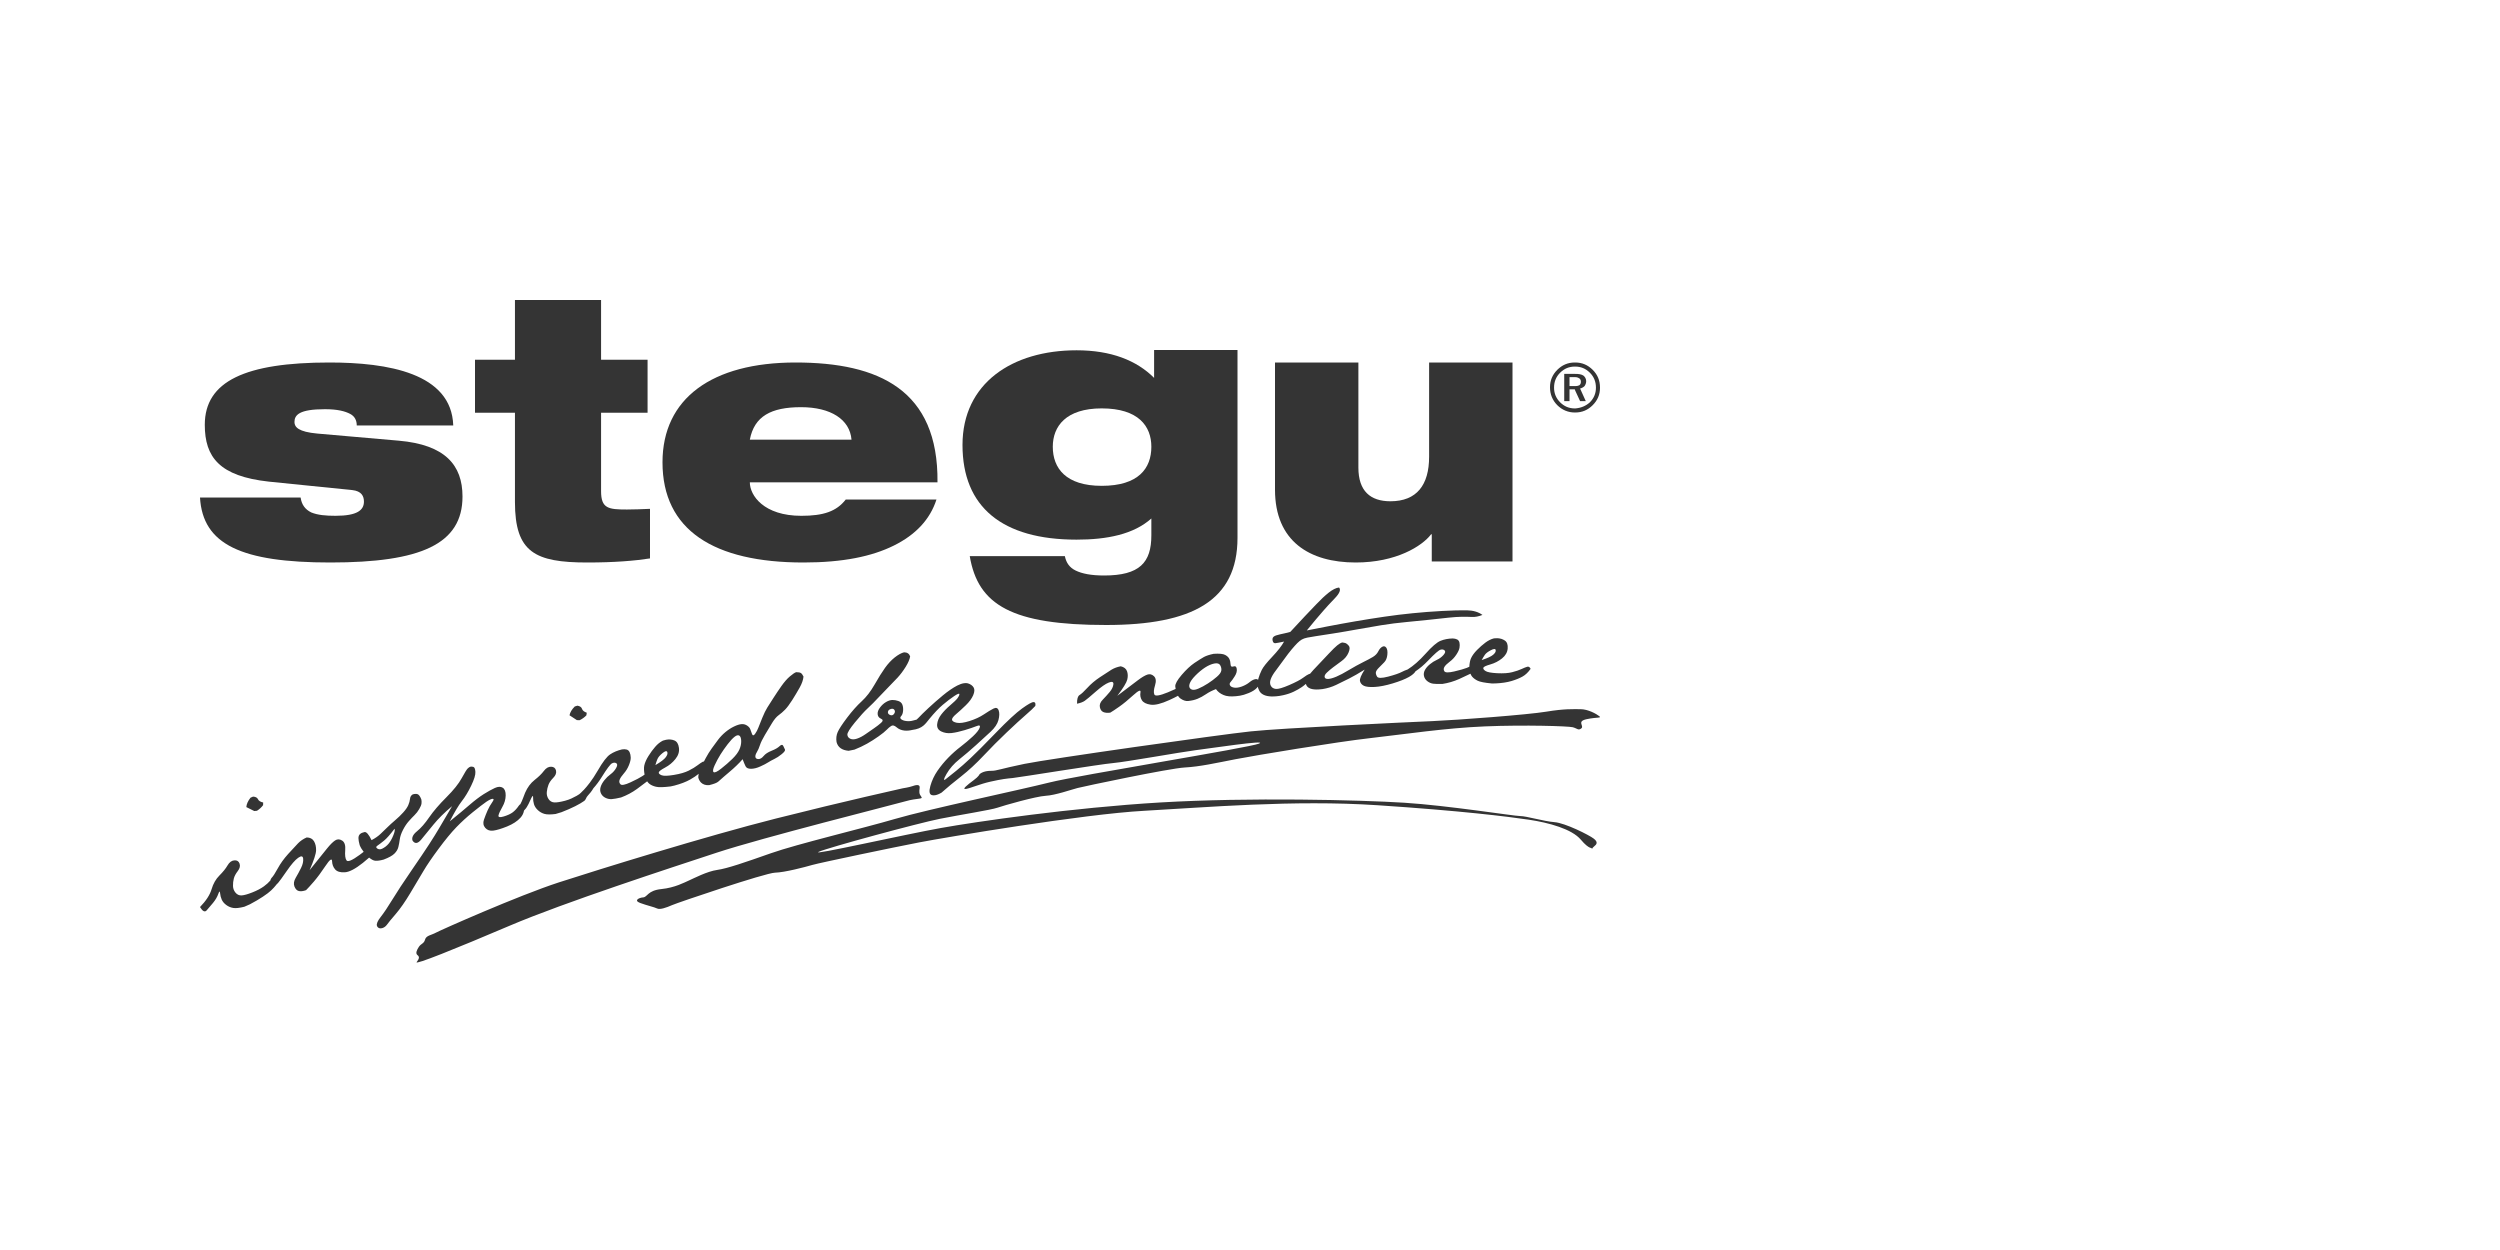
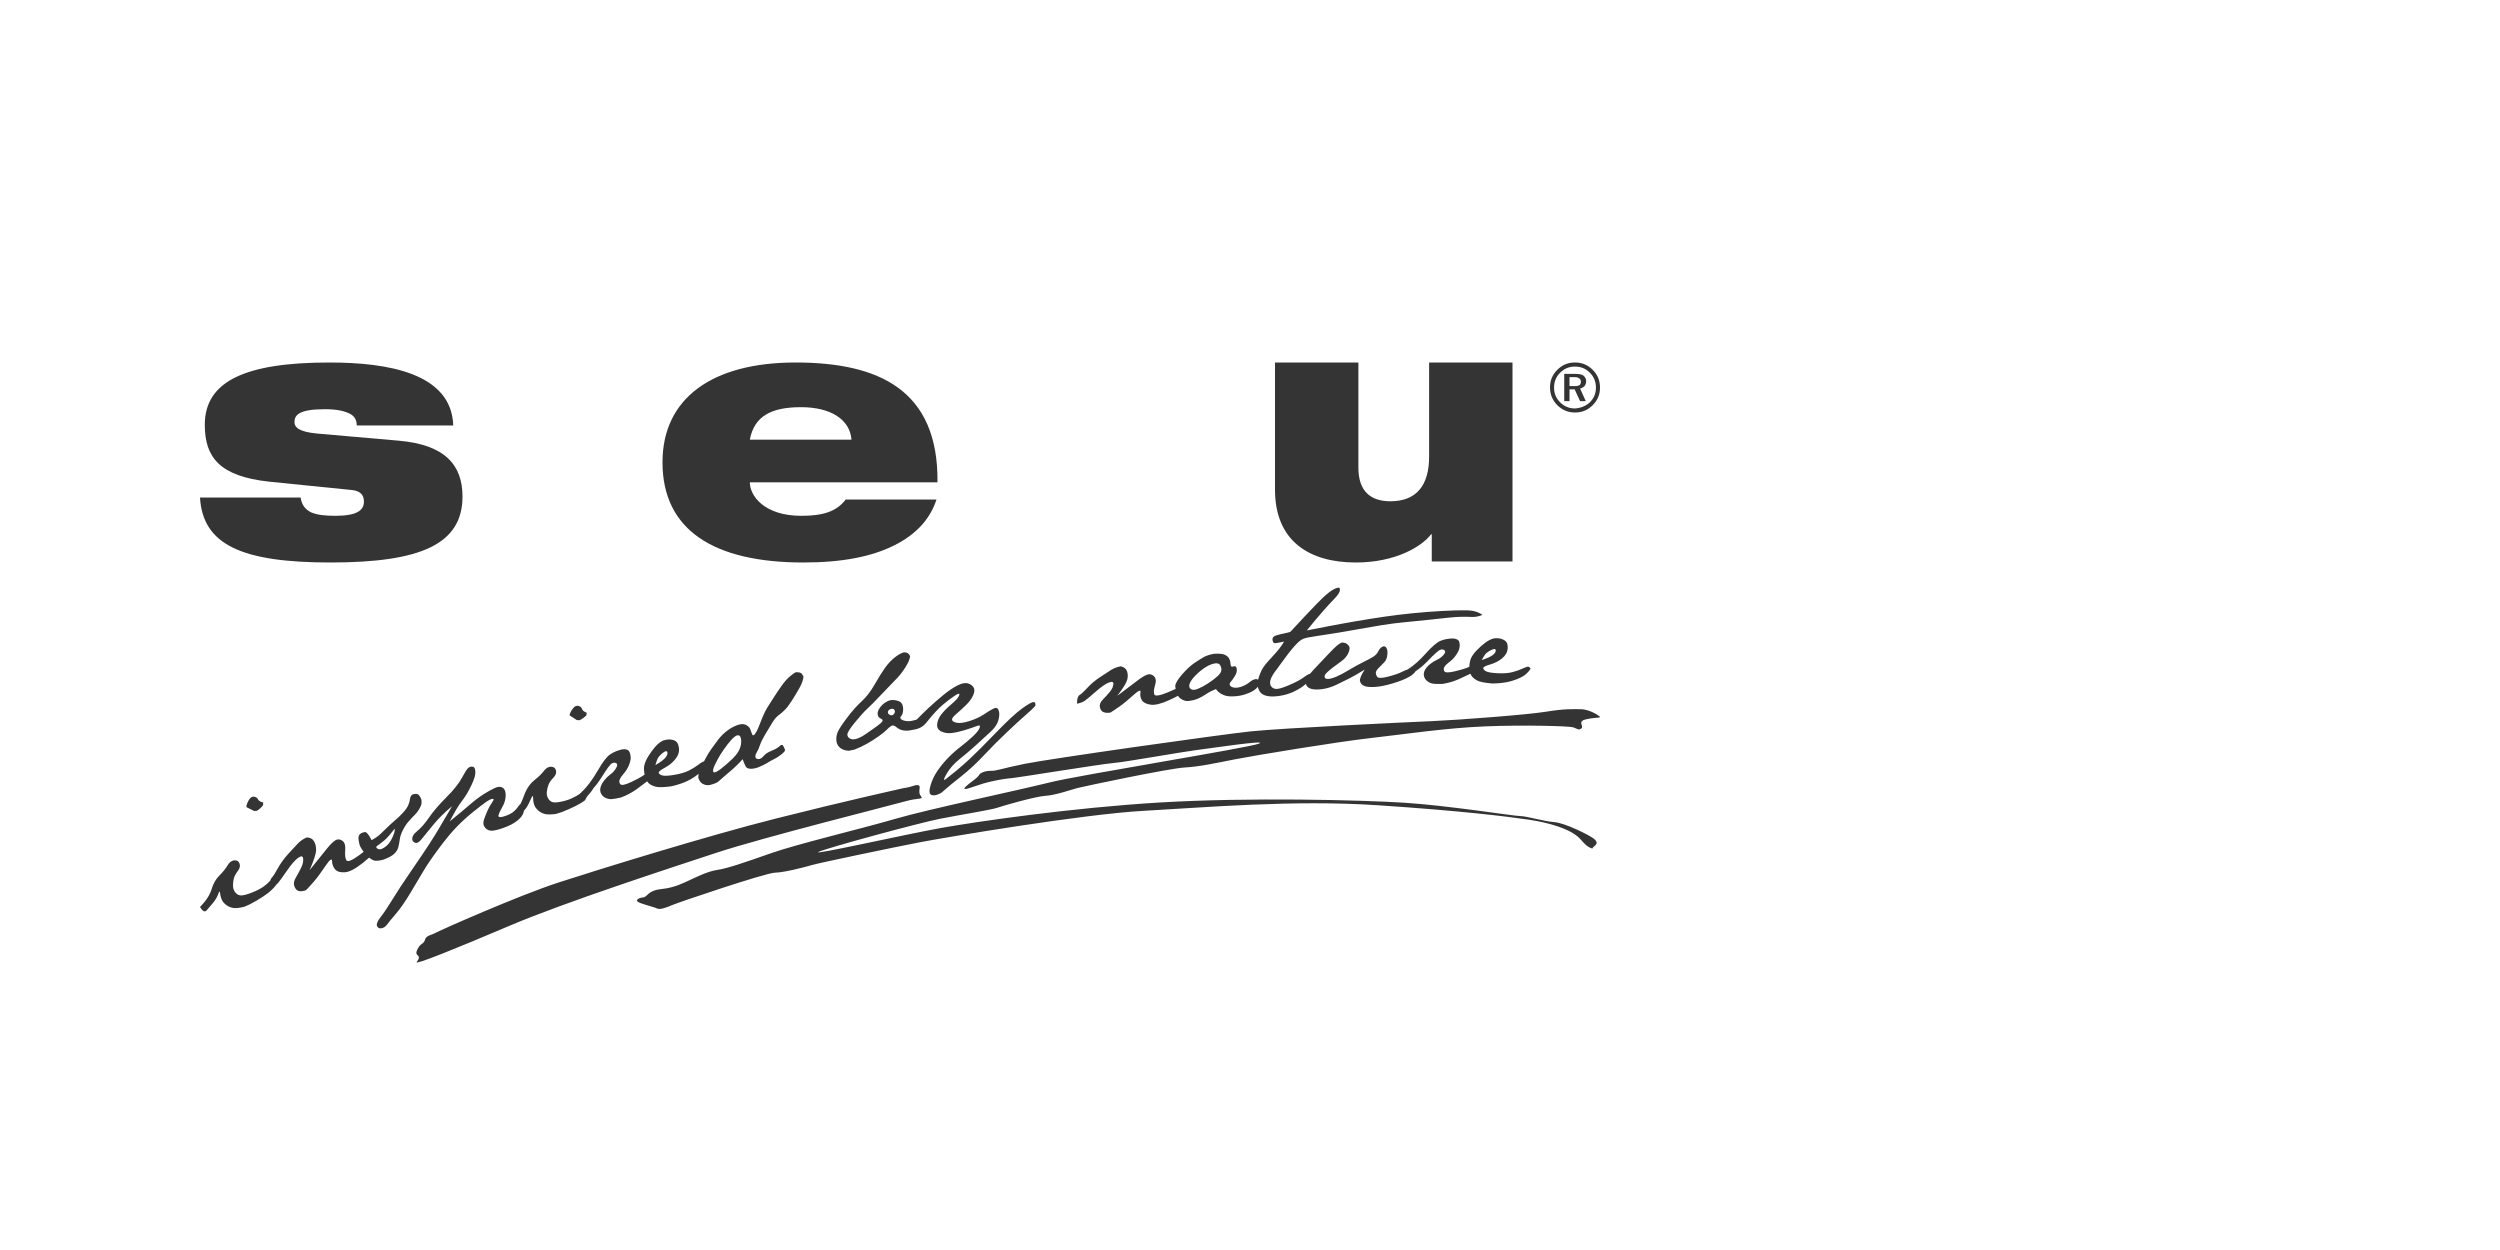
<svg xmlns="http://www.w3.org/2000/svg" width="200px" height="100px" viewBox="0 0 200 100" version="1.1">
  <title>Artboard</title>
  <g id="Artboard" stroke="none" stroke-width="1" fill="none" fill-rule="evenodd">
    <g id="Group" transform="translate(16, 24)" fill="#343434">
      <path d="M56.414,40.108 C57.419,39.819 57.882,39.963 57.699,39.73 C57.523,39.508 57.528,39.364 57.573,39.031 C57.618,38.697 57.223,38.808 56.978,38.897 C56.732,38.986 56.213,39.065 56.213,39.065 C56.213,39.065 51.61,40.085 46.068,41.484 C40.527,42.883 31.925,45.549 28.707,46.592 C25.489,47.637 19.234,50.412 18.876,50.612 C18.518,50.811 18.094,50.834 18.005,51.167 C17.915,51.5 17.691,51.478 17.512,51.744 C17.334,52.011 17.222,52.277 17.401,52.411 C17.58,52.544 17.535,52.7 17.334,52.966 C17.133,53.232 20.395,51.921 24.775,50.056 C29.154,48.191 37.622,45.438 41.331,44.216 C45.04,42.995 55.408,40.396 56.414,40.108 M30.371,33.616 C30.578,33.516 30.758,33.387 30.91,33.229 L30.941,33.018 C30.729,32.943 30.602,32.841 30.56,32.707 C30.519,32.574 30.396,32.49 30.194,32.453 L29.982,32.518 C29.746,32.753 29.605,32.988 29.561,33.223 C29.692,33.302 29.891,33.43 30.153,33.611 L30.371,33.616 Z M4.559,40.861 C4.752,40.739 4.916,40.59 5.048,40.413 L5.053,40.2 C4.834,40.152 4.696,40.064 4.638,39.937 C4.58,39.81 4.449,39.741 4.244,39.728 L4.041,39.817 C3.835,40.08 3.722,40.329 3.707,40.567 C3.848,40.629 4.059,40.735 4.343,40.884 L4.559,40.861 Z M14.105,43.819 C14.11,43.78 14.121,43.748 14.121,43.706 C14.326,43.561 14.528,43.411 14.723,43.251 C14.942,43.072 15.22,42.754 15.561,42.303 C15.609,42.378 15.576,42.553 15.463,42.833 C15.35,43.112 15.223,43.336 15.082,43.503 C14.941,43.669 14.769,43.803 14.567,43.9 C14.391,43.985 14.237,43.953 14.105,43.819 M15.55,44.293 C15.716,44.131 15.821,43.955 15.868,43.765 C15.915,43.575 15.954,43.367 15.983,43.141 C16.013,42.915 16.098,42.667 16.239,42.392 C16.38,42.118 16.534,41.886 16.702,41.698 C16.868,41.509 17.023,41.347 17.165,41.208 C17.307,41.069 17.433,40.907 17.54,40.722 C17.648,40.538 17.709,40.389 17.721,40.275 C17.735,40.162 17.729,40.053 17.705,39.946 C17.613,39.716 17.518,39.581 17.42,39.54 C17.322,39.499 17.189,39.503 17.02,39.55 C16.889,39.626 16.817,39.745 16.802,39.905 C16.786,40.066 16.74,40.234 16.664,40.408 C16.588,40.583 16.454,40.78 16.259,40.994 C16.066,41.209 15.85,41.418 15.611,41.62 C15.373,41.823 15.168,42.008 14.998,42.177 C14.825,42.343 14.643,42.52 14.452,42.704 C14.261,42.888 14.018,43.058 13.725,43.212 C13.5,42.751 13.312,42.535 13.158,42.566 C13.005,42.597 12.886,42.65 12.804,42.724 C12.721,42.798 12.678,42.904 12.676,43.042 C12.675,43.18 12.707,43.368 12.773,43.608 C12.847,43.796 12.961,43.974 13.093,44.146 C12.988,44.227 12.881,44.308 12.763,44.396 C12.168,44.832 11.82,44.978 11.72,44.829 C11.619,44.68 11.586,44.412 11.617,44.022 C11.65,43.631 11.568,43.372 11.373,43.247 C11.175,43.12 10.988,43.117 10.809,43.235 C10.63,43.353 10.411,43.57 10.155,43.889 C9.9,44.206 9.436,44.783 8.766,45.617 C9.108,44.832 9.282,44.3 9.287,44.022 C9.293,43.742 9.238,43.503 9.122,43.303 C9.004,43.103 8.809,43 8.537,42.995 C8.271,43.109 8.039,43.265 7.844,43.464 C7.65,43.665 7.383,43.951 7.047,44.324 C6.711,44.699 6.435,45.08 6.223,45.47 C6.012,45.861 5.842,46.117 5.718,46.243 C5.673,46.287 5.647,46.357 5.63,46.438 C5.484,46.604 5.316,46.762 5.11,46.909 C4.86,47.089 4.549,47.251 4.18,47.396 C3.812,47.54 3.53,47.62 3.335,47.633 C3.14,47.645 2.976,47.573 2.844,47.417 C2.713,47.26 2.644,47.08 2.64,46.874 C2.635,46.669 2.657,46.472 2.705,46.284 C2.753,46.095 2.859,45.896 3.023,45.683 C3.186,45.472 3.233,45.271 3.163,45.083 C3.094,44.894 2.954,44.808 2.74,44.829 C2.526,44.848 2.348,44.982 2.203,45.233 C2.059,45.483 1.842,45.752 1.556,46.038 C1.268,46.323 1.058,46.691 0.925,47.142 C0.791,47.593 0.483,48.067 0,48.564 C0.207,48.902 0.382,48.993 0.526,48.837 C0.669,48.681 0.841,48.479 1.041,48.233 C1.242,47.986 1.382,47.747 1.461,47.518 C1.541,47.288 1.59,47.265 1.606,47.447 C1.622,47.63 1.666,47.802 1.737,47.966 C1.81,48.129 1.93,48.273 2.1,48.399 C2.269,48.525 2.456,48.604 2.661,48.637 C2.866,48.671 3.162,48.637 3.548,48.539 L3.997,48.342 C4.391,48.133 4.736,47.932 5.03,47.735 C5.326,47.539 5.546,47.372 5.692,47.232 C5.838,47.094 5.981,46.938 6.118,46.766 C6.127,46.754 6.132,46.742 6.14,46.731 C6.17,46.702 6.209,46.677 6.234,46.649 C6.358,46.506 6.597,46.176 6.953,45.66 C7.31,45.143 7.61,44.797 7.855,44.624 C8.1,44.451 8.232,44.475 8.253,44.697 C8.274,44.918 8.218,45.163 8.086,45.431 C7.954,45.7 7.811,45.962 7.659,46.221 C7.508,46.478 7.473,46.71 7.555,46.918 C7.637,47.125 7.756,47.248 7.911,47.283 C8.065,47.32 8.256,47.296 8.484,47.213 C8.628,47.073 8.837,46.84 9.114,46.521 C9.389,46.201 9.698,45.784 10.04,45.272 C10.381,44.76 10.557,44.634 10.566,44.895 C10.574,45.156 10.657,45.374 10.811,45.551 C10.965,45.728 11.224,45.806 11.586,45.783 C11.947,45.762 12.427,45.51 13.026,45.033 C13.226,44.871 13.388,44.735 13.53,44.609 C13.719,44.763 13.881,44.847 14.016,44.859 C14.191,44.874 14.418,44.843 14.696,44.765 C15.099,44.612 15.385,44.456 15.55,44.293 M36.432,37.21 C36.479,37.034 36.533,36.872 36.593,36.73 C36.652,36.587 36.786,36.427 36.994,36.254 C37.203,36.081 37.332,36.049 37.38,36.158 C37.428,36.266 37.389,36.404 37.264,36.575 C37.139,36.745 36.861,36.957 36.432,37.21 M43.152,35.96 C43.049,36.194 42.86,36.446 42.583,36.716 C42.305,36.985 42.01,37.244 41.694,37.49 C41.381,37.737 41.179,37.83 41.093,37.772 C41.005,37.716 41.031,37.535 41.17,37.23 C41.31,36.926 41.465,36.637 41.635,36.364 C41.804,36.096 41.996,35.82 42.209,35.543 C42.421,35.268 42.605,35.069 42.763,34.944 C42.92,34.821 43.046,34.791 43.143,34.848 C43.238,34.908 43.289,35.05 43.296,35.274 C43.303,35.497 43.254,35.726 43.152,35.96 M47.694,29.773 C47.577,29.813 47.408,29.927 47.188,30.114 C46.968,30.3 46.746,30.556 46.518,30.878 C46.292,31.2 46.076,31.521 45.872,31.84 C45.669,32.158 45.505,32.414 45.382,32.609 C45.259,32.803 45.125,33.078 44.981,33.431 C44.835,33.784 44.731,34.047 44.667,34.218 C44.604,34.389 44.518,34.549 44.411,34.702 C44.303,34.856 44.223,34.865 44.167,34.735 C44.112,34.603 44.066,34.479 44.03,34.359 C43.993,34.241 43.906,34.137 43.768,34.046 C43.631,33.956 43.482,33.917 43.322,33.931 C43.161,33.943 42.963,34.005 42.729,34.117 C42.493,34.228 42.263,34.378 42.035,34.566 C41.809,34.755 41.612,34.961 41.443,35.186 C41.275,35.409 41.107,35.638 40.937,35.876 C40.767,36.112 40.608,36.368 40.459,36.647 C40.409,36.744 40.361,36.832 40.313,36.924 C40.28,36.923 40.247,36.927 40.214,36.944 C40.111,37 39.973,37.093 39.799,37.225 C39.626,37.36 39.393,37.5 39.1,37.649 C38.806,37.797 38.411,37.912 37.916,37.993 C37.42,38.076 37.091,38.085 36.929,38.02 C36.769,37.957 36.691,37.882 36.7,37.799 C36.709,37.713 36.877,37.582 37.205,37.407 C37.533,37.233 37.81,37.004 38.036,36.719 C38.264,36.436 38.357,36.138 38.315,35.826 C38.273,35.514 38.152,35.318 37.95,35.236 C37.748,35.154 37.529,35.135 37.292,35.18 L37.032,35.249 C36.811,35.361 36.606,35.524 36.42,35.74 C36.232,35.955 36.052,36.2 35.88,36.476 C35.706,36.753 35.593,37.006 35.542,37.241 C35.501,37.427 35.517,37.68 35.565,37.969 C35.505,38.01 35.445,38.052 35.388,38.09 C35.188,38.221 34.87,38.387 34.434,38.589 C33.999,38.791 33.733,38.841 33.637,38.741 C33.541,38.639 33.518,38.52 33.57,38.381 C33.62,38.242 33.733,38.075 33.905,37.879 C34.078,37.684 34.216,37.46 34.316,37.209 C34.416,36.96 34.464,36.756 34.458,36.6 C34.452,36.441 34.425,36.302 34.372,36.183 C34.32,36.066 34.238,35.991 34.126,35.962 C34.016,35.932 33.891,35.93 33.753,35.954 C33.398,36.038 33.084,36.169 32.816,36.347 C32.546,36.526 32.213,36.962 31.815,37.656 C31.375,38.419 30.964,38.915 30.713,39.182 C30.684,39.209 30.653,39.238 30.629,39.263 C30.574,39.318 30.533,39.362 30.494,39.4 C30.484,39.41 30.477,39.415 30.473,39.419 L30.475,39.421 C30.391,39.503 30.314,39.566 30.137,39.663 C29.867,39.81 29.594,39.957 29.211,40.058 C28.828,40.159 28.538,40.204 28.343,40.195 C28.148,40.182 27.994,40.092 27.881,39.92 C27.77,39.751 27.724,39.562 27.744,39.358 C27.764,39.152 27.809,38.961 27.879,38.779 C27.949,38.599 28.078,38.411 28.266,38.221 C28.455,38.03 28.526,37.837 28.48,37.64 C28.433,37.445 28.303,37.344 28.089,37.338 C27.876,37.332 27.681,37.446 27.508,37.676 C27.335,37.908 27.087,38.149 26.768,38.398 C26.449,38.648 26.197,38.989 26.009,39.421 C25.895,39.685 25.803,40.017 25.627,40.336 C25.583,40.362 25.54,40.401 25.497,40.466 C25.355,40.676 25.199,40.847 25.026,40.98 C24.853,41.111 24.611,41.224 24.301,41.317 C23.989,41.41 23.849,41.381 23.879,41.232 C23.91,41.084 24.013,40.858 24.187,40.557 C24.36,40.255 24.45,39.95 24.454,39.64 C24.459,39.329 24.382,39.122 24.218,39.019 C24.057,38.915 23.848,38.921 23.593,39.036 C23.339,39.152 23.04,39.317 22.698,39.531 C22.355,39.749 21.982,40.031 21.579,40.379 C21.177,40.728 20.644,41.173 19.98,41.71 C20.366,40.961 20.688,40.422 20.946,40.092 C21.206,39.763 21.455,39.35 21.695,38.854 C21.935,38.358 22.047,37.99 22.031,37.749 C22.016,37.509 21.96,37.376 21.865,37.351 C21.768,37.324 21.69,37.32 21.63,37.337 C21.57,37.353 21.5,37.399 21.421,37.473 C21.34,37.549 21.179,37.808 20.937,38.252 C20.696,38.697 20.286,39.208 19.709,39.784 C19.133,40.36 18.676,40.892 18.338,41.381 C18.002,41.87 17.677,42.244 17.361,42.501 C17.045,42.757 16.925,43.005 17.001,43.244 C17.189,43.526 17.422,43.499 17.699,43.164 C17.977,42.83 18.304,42.429 18.681,41.963 C19.06,41.497 19.554,41.006 20.169,40.49 C19.693,41.297 19.352,41.88 19.141,42.239 C18.931,42.599 18.664,43.028 18.341,43.528 C18.017,44.027 17.536,44.742 16.897,45.67 C16.259,46.599 15.757,47.363 15.393,47.961 C15.028,48.56 14.713,49.031 14.445,49.371 C14.208,49.675 14.111,49.904 14.153,50.054 L14.165,50.098 C14.247,50.244 14.37,50.297 14.537,50.258 L14.583,50.248 C14.725,50.206 14.846,50.121 14.946,49.989 C15.05,49.84 15.286,49.551 15.654,49.125 C16.022,48.697 16.412,48.135 16.827,47.442 C17.242,46.749 17.592,46.162 17.876,45.681 C18.16,45.2 18.567,44.602 19.098,43.889 C19.627,43.176 20.095,42.607 20.501,42.186 C20.908,41.763 21.349,41.36 21.826,40.973 C22.303,40.588 22.659,40.315 22.896,40.15 C23.134,39.99 23.306,39.908 23.414,39.905 C23.523,39.903 23.509,39.997 23.373,40.187 C23.236,40.378 23.115,40.592 23.009,40.83 C22.902,41.069 22.805,41.317 22.716,41.575 C22.628,41.831 22.664,42.051 22.822,42.232 C22.982,42.412 23.197,42.485 23.465,42.449 C23.735,42.414 24.101,42.304 24.565,42.118 C25.029,41.929 25.388,41.695 25.642,41.413 C25.798,41.24 25.886,41.049 25.922,40.843 C25.942,40.819 25.954,40.8 25.981,40.775 C26.209,40.555 26.39,40.077 26.497,39.859 C26.603,39.64 26.654,39.622 26.648,39.806 C26.643,39.987 26.666,40.165 26.718,40.336 C26.769,40.505 26.871,40.663 27.025,40.808 C27.178,40.952 27.354,41.054 27.554,41.111 C27.753,41.168 28.05,41.171 28.446,41.119 L28.916,40.977 C29.332,40.817 29.698,40.656 30.014,40.497 C30.331,40.337 30.569,40.196 30.732,40.077 C30.894,39.957 30.874,39.797 31.031,39.643 C31.161,39.513 31.367,39.254 31.469,39.064 C31.703,38.803 31.928,38.502 32.143,38.157 C32.554,37.497 32.826,37.131 32.962,37.065 C33.098,36.998 33.213,36.997 33.309,37.061 C33.403,37.126 33.397,37.253 33.287,37.448 C33.177,37.64 33.03,37.804 32.847,37.938 C32.663,38.072 32.497,38.233 32.349,38.419 C32.201,38.605 32.101,38.786 32.048,38.966 C31.995,39.146 32.004,39.315 32.078,39.471 C32.152,39.629 32.272,39.747 32.438,39.827 C32.605,39.908 32.775,39.941 32.947,39.928 C33.121,39.916 33.366,39.872 33.684,39.797 C34.148,39.624 34.571,39.398 34.96,39.116 C35.208,38.936 35.484,38.728 35.772,38.507 C35.829,38.589 35.889,38.656 35.954,38.707 C36.089,38.812 36.263,38.89 36.478,38.94 C36.693,38.993 37.083,38.984 37.65,38.914 L37.957,38.845 C38.461,38.711 38.876,38.553 39.207,38.367 C39.483,38.213 39.707,38.059 39.896,37.904 C39.88,38 39.863,38.096 39.863,38.197 C39.896,38.348 39.967,38.484 40.078,38.602 C40.247,38.766 40.468,38.835 40.742,38.81 C41.112,38.719 41.351,38.626 41.458,38.533 C41.565,38.441 41.709,38.314 41.886,38.155 C42.064,37.997 42.236,37.849 42.403,37.713 C42.568,37.576 42.742,37.419 42.924,37.244 C43.106,37.069 43.267,36.901 43.409,36.736 C43.497,36.971 43.575,37.157 43.643,37.298 C43.712,37.438 43.86,37.506 44.086,37.503 C44.313,37.5 44.558,37.439 44.826,37.316 C45.096,37.195 45.301,37.087 45.445,36.994 C45.589,36.902 45.755,36.811 45.943,36.72 C46.131,36.631 46.328,36.502 46.535,36.333 C46.743,36.165 46.83,36.041 46.799,35.966 C46.767,35.89 46.721,35.792 46.661,35.674 C46.601,35.557 46.503,35.561 46.366,35.693 C46.231,35.822 46.019,35.946 45.729,36.06 C45.438,36.175 45.225,36.315 45.09,36.48 C44.952,36.647 44.814,36.728 44.675,36.725 C44.535,36.722 44.455,36.671 44.434,36.567 C44.413,36.465 44.45,36.334 44.548,36.172 C44.646,36.009 44.728,35.822 44.795,35.612 C44.862,35.4 44.997,35.127 45.196,34.789 C45.398,34.453 45.586,34.137 45.763,33.845 C45.941,33.552 46.118,33.342 46.294,33.215 C46.469,33.087 46.64,32.941 46.805,32.772 C46.968,32.605 47.157,32.351 47.374,32.012 C47.588,31.671 47.788,31.34 47.97,31.013 C48.152,30.687 48.256,30.392 48.28,30.126 C48.21,29.983 48.142,29.888 48.073,29.844 C48.004,29.799 47.879,29.774 47.694,29.773 M55.523,33.11 C55.44,33.223 55.335,33.253 55.207,33.2 C55.08,33.149 55.021,33.067 55.033,32.955 C55.044,32.843 55.119,32.766 55.258,32.721 C55.396,32.677 55.496,32.703 55.556,32.798 C55.617,32.894 55.605,32.998 55.523,33.11 M66.684,32.167 C66.549,32.165 66.243,32.335 65.765,32.68 C65.288,33.022 64.588,33.67 63.667,34.623 C62.747,35.575 62.073,36.251 61.646,36.649 C61.22,37.048 60.839,37.385 60.5,37.66 C60.16,37.935 59.885,38.155 59.671,38.322 C59.455,38.488 59.472,38.354 59.719,37.921 C59.966,37.487 60.31,37.096 60.746,36.747 C61.183,36.398 61.626,36.02 62.075,35.614 C62.523,35.209 62.914,34.85 63.247,34.542 C63.58,34.232 63.79,33.92 63.875,33.606 C63.958,33.29 63.966,33.033 63.894,32.833 C63.824,32.633 63.686,32.583 63.481,32.685 C63.277,32.788 63.019,32.943 62.711,33.151 C62.401,33.358 62.02,33.536 61.571,33.68 C61.122,33.822 60.778,33.869 60.542,33.821 C60.306,33.771 60.18,33.693 60.162,33.585 C60.146,33.48 60.254,33.328 60.487,33.131 C60.72,32.934 60.979,32.699 61.262,32.424 C61.545,32.15 61.743,31.88 61.856,31.616 C61.968,31.352 61.979,31.145 61.889,30.996 C61.798,30.845 61.645,30.735 61.429,30.667 C61.339,30.643 61.232,30.639 61.11,30.659 C60.956,30.681 60.777,30.745 60.573,30.847 C60.216,31.035 59.833,31.298 59.427,31.634 C59.02,31.972 58.635,32.308 58.274,32.645 C57.913,32.983 57.646,33.246 57.471,33.434 C57.423,33.483 57.376,33.523 57.328,33.569 C57.235,33.592 57.143,33.616 57.05,33.642 C56.877,33.693 56.698,33.706 56.513,33.685 C56.326,33.663 56.188,33.613 56.096,33.539 C56.004,33.466 56.002,33.384 56.088,33.294 C56.175,33.204 56.227,33.065 56.245,32.878 C56.263,32.69 56.245,32.525 56.192,32.381 C56.139,32.237 56.031,32.136 55.866,32.079 C55.701,32.022 55.541,31.995 55.384,31.998 C55.227,32.004 55.059,32.058 54.88,32.164 C54.701,32.269 54.542,32.415 54.401,32.601 C54.261,32.787 54.197,32.965 54.212,33.135 C54.227,33.306 54.317,33.427 54.483,33.499 C54.651,33.572 54.65,33.682 54.483,33.83 C54.316,33.977 54.132,34.118 53.931,34.256 C53.73,34.393 53.507,34.548 53.261,34.721 C53.015,34.894 52.783,35.017 52.563,35.091 C52.343,35.165 52.161,35.167 52.019,35.098 C51.876,35.03 51.799,34.92 51.789,34.774 C51.779,34.625 51.98,34.3 52.392,33.796 C52.804,33.292 53.149,32.911 53.427,32.655 C53.704,32.398 53.99,32.112 54.282,31.796 C54.574,31.484 54.845,31.201 55.097,30.948 C55.348,30.695 55.586,30.448 55.812,30.205 C56.036,29.961 56.25,29.676 56.453,29.35 C56.656,29.024 56.775,28.744 56.812,28.509 C56.735,28.295 56.575,28.187 56.328,28.184 C56.109,28.237 55.86,28.375 55.578,28.595 C55.298,28.819 55.037,29.098 54.798,29.434 C54.557,29.772 54.28,30.214 53.968,30.764 C53.655,31.312 53.309,31.762 52.932,32.106 C52.556,32.451 52.169,32.885 51.771,33.411 C51.375,33.935 51.124,34.321 51.017,34.563 C50.91,34.805 50.879,35.071 50.923,35.362 C51.03,35.782 51.35,36.016 51.888,36.064 L52.358,35.969 C52.72,35.827 53.055,35.668 53.369,35.491 C53.68,35.316 53.987,35.119 54.289,34.905 C54.59,34.692 54.805,34.518 54.931,34.387 C55.057,34.254 55.179,34.151 55.297,34.076 C55.414,34 55.555,34.035 55.725,34.182 C55.893,34.33 56.1,34.416 56.345,34.445 C56.556,34.469 56.766,34.447 56.975,34.396 C57.816,34.29 58.02,33.918 58.36,33.501 C58.741,33.036 59.093,32.664 59.42,32.387 C59.746,32.11 60.05,31.878 60.332,31.689 C60.613,31.501 60.753,31.45 60.751,31.536 C60.748,31.623 60.699,31.73 60.6,31.858 C60.503,31.987 60.307,32.176 60.015,32.424 C59.723,32.672 59.484,32.921 59.295,33.169 C59.105,33.418 58.998,33.675 58.972,33.941 C58.947,34.208 59.058,34.399 59.305,34.518 C59.551,34.636 59.825,34.678 60.127,34.643 C60.428,34.608 60.778,34.53 61.176,34.41 C61.574,34.289 61.891,34.182 62.124,34.089 C62.358,33.992 62.441,34.036 62.375,34.219 C62.308,34.4 62.125,34.634 61.823,34.916 C61.52,35.197 61.197,35.469 60.853,35.734 C60.508,35.997 60.177,36.291 59.862,36.614 C59.547,36.937 59.259,37.287 58.999,37.662 C58.739,38.04 58.55,38.444 58.428,38.878 C58.307,39.311 58.348,39.555 58.555,39.611 C58.628,39.63 58.712,39.632 58.804,39.619 C58.958,39.595 59.132,39.525 59.327,39.408 C59.76,39.019 60.28,38.59 60.883,38.118 C61.486,37.645 62.086,37.09 62.684,36.454 C63.28,35.819 63.9,35.197 64.54,34.589 C65.181,33.981 65.689,33.515 66.063,33.192 C66.437,32.867 66.692,32.629 66.825,32.475 C66.837,32.403 66.839,32.344 66.832,32.3 C66.821,32.212 66.77,32.169 66.684,32.167 M81.352,30.141 C81.142,30.325 80.903,30.503 80.635,30.676 C80.368,30.848 80.107,30.99 79.851,31.098 C79.596,31.206 79.404,31.216 79.273,31.131 C79.143,31.044 79.107,30.906 79.165,30.716 C79.222,30.526 79.379,30.301 79.634,30.042 C79.89,29.783 80.148,29.57 80.407,29.401 C80.669,29.232 80.917,29.125 81.151,29.08 C81.385,29.034 81.544,29.083 81.621,29.227 C81.7,29.37 81.727,29.512 81.703,29.654 C81.679,29.797 81.561,29.96 81.352,30.141 M102.79,28.383 C102.876,28.259 103.037,28.136 103.271,28.016 C103.504,27.895 103.633,27.89 103.656,28.004 C103.68,28.116 103.613,28.241 103.458,28.376 C103.304,28.512 102.996,28.655 102.535,28.807 C102.619,28.65 102.703,28.507 102.79,28.383 M106.182,29.339 C106.073,29.369 105.922,29.43 105.729,29.519 C105.536,29.611 105.285,29.696 104.976,29.775 C104.666,29.855 104.268,29.881 103.78,29.857 C103.293,29.832 102.98,29.773 102.839,29.679 C102.698,29.586 102.641,29.499 102.668,29.42 C102.694,29.34 102.881,29.253 103.229,29.154 C103.575,29.055 103.887,28.895 104.162,28.673 C104.438,28.45 104.589,28.189 104.614,27.883 C104.639,27.579 104.565,27.367 104.391,27.246 C104.217,27.126 104.012,27.063 103.778,27.057 L103.518,27.068 C103.284,27.128 103.056,27.242 102.833,27.408 C102.61,27.575 102.387,27.77 102.165,27.996 C101.942,28.222 101.784,28.441 101.685,28.651 C101.606,28.82 101.561,29.053 101.546,29.34 C101.481,29.368 101.409,29.405 101.346,29.429 C101.13,29.515 100.792,29.609 100.339,29.716 C99.884,29.822 99.621,29.816 99.55,29.702 C99.479,29.588 99.481,29.47 99.557,29.347 C99.633,29.226 99.774,29.088 99.977,28.936 C100.182,28.784 100.356,28.599 100.5,28.381 C100.647,28.163 100.732,27.978 100.759,27.828 C100.784,27.675 100.784,27.54 100.759,27.414 C100.732,27.293 100.67,27.206 100.571,27.156 C100.469,27.106 100.352,27.08 100.216,27.076 C99.861,27.084 99.537,27.147 99.247,27.264 C98.954,27.38 98.55,27.729 98.032,28.311 C97.546,28.855 97.073,29.267 96.612,29.557 C96.44,29.617 96.284,29.679 96.159,29.748 C95.931,29.869 95.562,29.996 95.051,30.13 C94.54,30.263 94.245,30.262 94.165,30.128 C94.085,29.992 94.054,29.875 94.071,29.777 C94.089,29.678 94.169,29.557 94.313,29.414 C94.456,29.271 94.598,29.127 94.738,28.984 C94.878,28.841 94.961,28.639 94.988,28.378 C95.015,28.116 94.985,27.929 94.901,27.813 C94.815,27.697 94.709,27.674 94.583,27.74 C94.458,27.807 94.351,27.929 94.263,28.107 C94.174,28.285 94.032,28.435 93.833,28.555 C93.636,28.673 93.37,28.816 93.034,28.981 C92.698,29.148 92.328,29.352 91.921,29.595 C91.515,29.84 91.178,30.019 90.912,30.131 C90.645,30.244 90.429,30.305 90.258,30.314 C90.089,30.323 89.993,30.273 89.971,30.165 C89.95,30.058 90.012,29.935 90.154,29.802 C90.299,29.664 90.464,29.525 90.649,29.385 C90.833,29.242 91.057,29.078 91.32,28.89 C91.581,28.702 91.769,28.477 91.879,28.215 C91.99,27.953 91.998,27.77 91.904,27.662 C91.81,27.553 91.733,27.486 91.672,27.46 C91.61,27.433 91.51,27.413 91.373,27.397 C91.254,27.434 91.12,27.513 90.972,27.634 C90.823,27.754 90.602,27.972 90.31,28.284 C90.017,28.6 89.602,29.038 89.066,29.601 C88.964,29.709 88.877,29.81 88.8,29.906 C88.779,29.91 88.76,29.905 88.737,29.915 C88.623,29.961 88.458,30.064 88.243,30.224 C88.028,30.385 87.661,30.578 87.14,30.804 C86.62,31.03 86.264,31.132 86.074,31.114 C85.882,31.094 85.747,31.012 85.667,30.863 C85.587,30.715 85.584,30.539 85.66,30.332 C85.734,30.127 85.865,29.902 86.055,29.657 C86.243,29.411 86.458,29.12 86.7,28.781 C86.943,28.442 87.154,28.166 87.335,27.95 C87.514,27.737 87.666,27.569 87.789,27.446 C87.911,27.323 88.03,27.229 88.142,27.164 C88.254,27.098 88.4,27.047 88.578,27.011 C88.758,26.974 88.986,26.935 89.263,26.894 C89.54,26.855 90.009,26.782 90.667,26.677 C91.327,26.571 91.961,26.464 92.569,26.352 C93.179,26.239 93.823,26.129 94.5,26.018 C95.177,25.91 95.847,25.823 96.509,25.764 C97.171,25.703 97.795,25.642 98.377,25.577 C98.96,25.513 99.456,25.459 99.866,25.415 C100.276,25.371 100.627,25.348 100.923,25.343 C101.219,25.338 101.495,25.343 101.755,25.357 C102.013,25.37 102.293,25.317 102.596,25.194 C102.273,24.957 101.856,24.833 101.343,24.824 C100.83,24.816 100.168,24.834 99.357,24.878 C98.544,24.922 97.765,24.983 97.017,25.058 C96.268,25.132 95.505,25.225 94.73,25.339 C93.954,25.453 93.185,25.575 92.422,25.707 C91.658,25.838 90.912,25.975 90.186,26.115 C89.457,26.255 88.91,26.363 88.544,26.436 C88.807,26.108 89.04,25.823 89.244,25.585 C89.449,25.346 89.662,25.098 89.885,24.839 C90.106,24.581 90.408,24.254 90.79,23.858 C91.171,23.463 91.283,23.176 91.125,23 C90.886,23.027 90.609,23.164 90.299,23.409 C89.988,23.658 89.665,23.959 89.325,24.318 C88.986,24.676 88.668,25.011 88.37,25.32 C88.072,25.629 87.689,26.042 87.224,26.552 C86.942,26.628 86.67,26.693 86.409,26.746 C86.147,26.801 85.973,26.865 85.889,26.939 C85.804,27.014 85.778,27.122 85.813,27.262 C85.846,27.403 85.922,27.468 86.038,27.455 C86.155,27.441 86.385,27.399 86.727,27.326 C86.529,27.681 86.208,28.09 85.767,28.554 C85.327,29.019 85.049,29.369 84.936,29.604 C84.822,29.839 84.736,30.06 84.676,30.269 C84.664,30.309 84.66,30.341 84.651,30.38 C84.595,30.339 84.526,30.317 84.434,30.332 C84.289,30.355 84.132,30.437 83.963,30.576 C83.795,30.715 83.591,30.83 83.351,30.92 C83.111,31.007 82.904,31.038 82.73,31.01 C82.555,30.981 82.446,30.92 82.4,30.827 C82.352,30.734 82.369,30.643 82.452,30.556 C82.534,30.469 82.643,30.318 82.777,30.104 C82.913,29.892 82.968,29.694 82.941,29.512 C82.916,29.328 82.828,29.265 82.678,29.317 C82.527,29.37 82.45,29.312 82.445,29.147 C82.439,28.981 82.406,28.835 82.345,28.71 C82.283,28.583 82.17,28.477 82.006,28.391 C81.842,28.305 81.537,28.276 81.092,28.305 C80.756,28.375 80.498,28.46 80.313,28.56 C80.13,28.664 79.878,28.821 79.557,29.036 C79.237,29.253 78.897,29.571 78.539,29.987 C78.182,30.406 78.009,30.714 78.021,30.913 C78.028,30.986 78.041,31.048 78.052,31.114 C77.862,31.202 77.658,31.291 77.425,31.388 C76.775,31.654 76.416,31.712 76.349,31.56 C76.281,31.41 76.299,31.166 76.403,30.827 C76.507,30.491 76.477,30.246 76.314,30.094 C76.152,29.943 75.974,29.901 75.781,29.971 C75.587,30.039 75.338,30.187 75.035,30.416 C74.732,30.647 74.182,31.061 73.387,31.663 C73.861,31.039 74.125,30.606 74.183,30.359 C74.241,30.115 74.233,29.892 74.16,29.693 C74.087,29.494 73.92,29.364 73.661,29.303 C73.386,29.353 73.136,29.445 72.912,29.58 C72.69,29.718 72.383,29.916 71.992,30.178 C71.6,30.44 71.267,30.722 70.992,31.024 C70.716,31.326 70.507,31.518 70.365,31.603 C70.223,31.689 70.156,31.92 70.163,32.297 C70.431,32.242 70.636,32.165 70.78,32.065 C70.925,31.964 71.214,31.721 71.652,31.337 C72.089,30.953 72.44,30.707 72.705,30.604 C72.97,30.5 73.092,30.549 73.071,30.746 C73.05,30.946 72.95,31.152 72.774,31.362 C72.598,31.572 72.413,31.776 72.22,31.974 C72.027,32.17 71.95,32.367 71.989,32.568 C72.028,32.767 72.118,32.898 72.259,32.961 C72.399,33.025 72.586,33.041 72.819,33.013 C72.983,32.918 73.226,32.757 73.549,32.529 C73.872,32.303 74.244,31.996 74.666,31.613 C75.088,31.23 75.278,31.153 75.238,31.386 C75.197,31.618 75.234,31.828 75.348,32.014 C75.462,32.202 75.693,32.32 76.042,32.373 C76.391,32.427 76.895,32.303 77.556,32.001 C77.836,31.874 78.057,31.761 78.239,31.663 C78.293,31.75 78.353,31.824 78.426,31.874 C78.649,32.032 78.856,32.1 79.048,32.081 C79.325,32.053 79.576,31.996 79.799,31.905 C80.021,31.816 80.249,31.691 80.48,31.534 C80.712,31.376 80.977,31.241 81.277,31.128 C81.418,31.334 81.621,31.492 81.882,31.601 C82.12,31.706 82.45,31.738 82.871,31.697 C82.908,31.695 83.018,31.68 83.198,31.655 C83.378,31.629 83.611,31.559 83.897,31.443 C84.184,31.326 84.4,31.19 84.546,31.034 C84.575,31.003 84.597,30.97 84.619,30.937 C84.641,31.022 84.669,31.108 84.716,31.203 C84.781,31.364 84.899,31.489 85.071,31.576 C85.24,31.665 85.47,31.712 85.758,31.72 C85.864,31.72 85.973,31.715 86.087,31.705 C86.268,31.691 86.458,31.661 86.66,31.615 C86.972,31.546 87.251,31.451 87.496,31.335 C87.74,31.218 87.956,31.095 88.143,30.968 C88.246,30.898 88.355,30.81 88.471,30.71 C88.514,30.889 88.634,31.018 88.841,31.091 C89.012,31.149 89.224,31.172 89.481,31.157 C89.579,31.152 89.681,31.143 89.786,31.129 C90.177,31.07 90.544,30.958 90.892,30.792 C91.238,30.626 91.587,30.455 91.937,30.278 C92.286,30.101 92.7,29.864 93.175,29.567 C92.889,30.011 92.763,30.316 92.799,30.485 C92.835,30.651 92.938,30.777 93.11,30.863 C93.281,30.946 93.57,30.978 93.978,30.956 C94.378,30.934 94.856,30.84 95.411,30.674 C95.965,30.507 96.4,30.336 96.717,30.157 C96.988,30.001 97.159,29.852 97.24,29.705 C97.576,29.481 97.911,29.202 98.245,28.851 C98.767,28.305 99.1,28.013 99.243,27.975 C99.385,27.937 99.495,27.959 99.573,28.039 C99.651,28.12 99.618,28.242 99.475,28.403 C99.331,28.566 99.159,28.692 98.957,28.784 C98.755,28.874 98.566,28.995 98.389,29.142 C98.212,29.289 98.079,29.443 97.993,29.602 C97.907,29.763 97.882,29.925 97.92,30.089 C97.959,30.254 98.05,30.391 98.194,30.5 C98.336,30.608 98.491,30.675 98.657,30.696 C98.824,30.718 99.066,30.724 99.384,30.717 C99.858,30.644 100.309,30.511 100.735,30.32 C101.008,30.196 101.314,30.052 101.636,29.897 C101.673,29.989 101.717,30.066 101.768,30.128 C101.874,30.254 102.023,30.365 102.217,30.46 C102.41,30.553 102.781,30.624 103.334,30.676 L103.64,30.674 C104.147,30.651 104.576,30.586 104.927,30.48 C105.279,30.374 105.571,30.254 105.804,30.123 C106.039,29.99 106.254,29.786 106.45,29.507 C106.381,29.365 106.292,29.308 106.182,29.339 M110.933,33.534 C111.76,33.357 112.162,33.468 111.939,33.291 C111.715,33.113 111.045,32.735 110.442,32.735 C109.838,32.735 109.168,32.691 107.693,32.935 C106.219,33.179 100.633,33.601 98.578,33.69 C96.522,33.778 86.578,34.245 84.053,34.511 C81.528,34.778 67.899,36.711 65.955,37.11 C64.011,37.51 63.74,37.67 63.304,37.665 C62.608,37.657 62.357,37.948 62.357,37.948 C62.357,37.948 62.315,38.106 61.888,38.42 C61.38,38.793 60.905,39.18 61.285,39.113 C61.665,39.047 62.413,38.718 63.198,38.541 C64.192,38.316 64.547,38.286 65.016,38.242 C65.486,38.198 72.033,37.131 73.06,37.044 C74.088,36.954 78.535,36.154 79.607,36.021 C80.679,35.888 85.505,35.155 84.724,35.488 C83.942,35.821 70.357,37.999 67.966,38.597 C65.575,39.197 58.201,40.752 55.632,41.506 C53.062,42.262 47.744,43.527 45.666,44.262 C43.588,44.993 42.181,45.482 41.376,45.594 C40.571,45.704 39.477,46.281 39.119,46.437 C38.762,46.592 38.002,47.015 36.907,47.126 C35.813,47.236 35.79,47.77 35.455,47.791 C35.12,47.814 34.673,48.036 35.209,48.236 C35.745,48.436 36.349,48.568 36.572,48.679 C36.795,48.791 37.309,48.612 37.757,48.413 C38.204,48.213 45.219,45.836 46.001,45.814 C46.784,45.793 48.37,45.372 48.995,45.193 C49.621,45.015 55.453,43.794 57.531,43.393 C59.609,42.994 70.647,41.129 75.54,40.863 C80.434,40.596 87.472,39.973 94.198,40.418 C100.923,40.863 104.632,41.329 106.286,41.573 C107.939,41.817 109.749,42.327 110.464,43.171 C111.179,44.016 111.357,43.772 111.357,43.905 C111.357,43.92 111.356,43.92 111.355,43.928 C111.368,43.888 111.406,43.814 111.515,43.726 C111.738,43.549 111.871,43.372 111.492,43.084 C111.112,42.794 109.213,41.839 108.364,41.773 C107.515,41.706 106.107,41.284 105.616,41.284 C105.124,41.284 99.85,40.441 96.343,40.218 C92.834,39.997 83.942,39.776 76.836,40.196 C69.731,40.618 62.134,41.728 59.274,42.24 C56.414,42.75 48.772,44.482 49.488,44.15 C50.203,43.817 57.509,41.839 59.185,41.506 C60.861,41.174 63.274,40.796 63.788,40.618 C64.302,40.44 66.871,39.707 67.653,39.664 C68.436,39.619 69.687,39.175 70.2,39.042 C70.715,38.908 77.551,37.464 78.78,37.399 C80.009,37.331 81.261,37.044 82.87,36.732 C84.478,36.42 90.913,35.354 93.662,35.044 C96.41,34.733 99.605,34.244 102.8,34.111 C105.995,33.979 109.459,34.089 109.817,34.178 C110.174,34.267 110.263,34.467 110.51,34.267 C110.754,34.067 110.107,33.711 110.933,33.534" id="Shape" />
      <path d="M5.503,14.53 C1.561,14.096 0.383,12.581 0.383,9.982 C0.383,6.49 3.642,5 10.349,5 C15.004,5 20.124,5.841 20.26,10.036 L12.54,10.036 C12.54,9.629 12.376,9.304 12.02,9.116 C11.609,8.898 11.006,8.736 9.994,8.736 C7.94,8.736 7.557,9.197 7.557,9.765 C7.557,10.171 7.885,10.55 9.392,10.686 L15.907,11.255 C19.604,11.579 21,13.203 21,15.721 C21,19.538 17.66,21 10.431,21 C3.313,21 0.22,19.565 0,15.802 L8.049,15.802 C8.131,16.371 8.405,16.75 8.898,16.994 C9.419,17.21 10.076,17.264 10.842,17.264 C12.594,17.264 13.115,16.803 13.115,16.127 C13.115,15.694 12.924,15.288 12.183,15.206 L5.503,14.53 Z" id="Path" fill-rule="nonzero" />
-       <path d="M22,4.781 L25.196,4.781 L25.196,0 L32.086,0 L32.086,4.781 L35.806,4.781 L35.806,9.019 L32.086,9.019 L32.086,15.296 C32.086,16.68 32.666,16.761 34.153,16.761 C34.704,16.761 35.338,16.735 36,16.707 L36,20.673 C34.787,20.863 33.161,21 30.984,21 C26.796,21 25.196,20.184 25.196,16.165 L25.196,9.019 L22,9.019 L22,4.781 Z" id="Path" fill-rule="nonzero" />
      <path d="M58.917,15.965 C58.4,17.562 57.253,18.78 55.506,19.646 C53.758,20.513 51.439,21 48.272,21 C41.094,21 37,18.403 37,12.986 C37,7.87 40.958,5 47.645,5 C54.304,5 59.081,7.193 58.999,14.584 L43.987,14.584 C43.987,15.64 45.106,17.265 48.108,17.265 C49.884,17.265 50.919,16.911 51.657,15.965 L58.917,15.965 L58.917,15.965 Z M52.121,11.172 C51.984,9.549 50.456,8.574 48.081,8.574 C45.679,8.574 44.342,9.304 43.987,11.172 L52.121,11.172 Z" id="Shape" fill-rule="nonzero" />
      <path d="M105,20.919 L98.541,20.919 L98.541,18.743 L98.488,18.743 C97.768,19.693 95.687,21 92.458,21 C88.775,21 86,19.313 86,15.177 L86,5 L92.671,5 L92.671,13.408 C92.671,15.286 93.632,16.102 95.234,16.102 C97.341,16.102 98.329,14.797 98.329,12.538 L98.329,5 L105,5 L105,20.919 L105,20.919 Z" id="Path" fill-rule="nonzero" />
-       <path d="M76.328,4 L76.328,6.232 C74.923,4.826 72.882,4.023 70.125,4.023 C64.97,4.023 61,6.663 61,11.597 C61,16.56 64.17,19.172 70.125,19.172 C72.579,19.172 74.702,18.74 76.108,17.478 L76.108,18.827 C76.108,21.007 75.17,22.04 72.331,22.04 C71.311,22.04 70.566,21.898 70.043,21.639 C69.574,21.41 69.298,21.036 69.188,20.491 L61.58,20.491 C62.241,24.422 64.97,26 72.496,26 C79.389,26 83,24.05 83,19.028 L83,4 L76.328,4 Z M72.138,14.867 C69.272,14.867 68.223,13.462 68.223,11.741 C68.223,10.106 69.272,8.671 72.138,8.671 C75.088,8.671 76.108,10.106 76.108,11.741 C76.108,13.462 75.087,14.867 72.138,14.867" id="Shape" fill-rule="nonzero" />
      <path d="M110.016,6.887 L109.918,6.887 L109.561,6.887 L109.561,6.171 L109.918,6.171 L110.016,6.171 C110.147,6.171 110.244,6.204 110.341,6.269 C110.407,6.301 110.471,6.4 110.471,6.53 C110.471,6.659 110.439,6.757 110.341,6.823 C110.276,6.855 110.179,6.887 110.016,6.887 M110.016,5 C110.569,5 111.024,5.197 111.415,5.585 C111.805,5.977 112,6.432 112,7.017 C112,7.57 111.805,8.025 111.415,8.415 C111.024,8.805 110.569,9 110.016,9 L109.983,9 C109.463,9 108.976,8.805 108.584,8.415 C108.195,8.025 108,7.537 108,6.985 C108,6.432 108.195,5.977 108.584,5.585 C108.976,5.197 109.431,5 109.983,5 L110.016,5 Z M110.016,8.675 C110.471,8.641 110.862,8.48 111.187,8.188 C111.513,7.862 111.675,7.472 111.675,7.017 C111.675,6.53 111.513,6.139 111.187,5.814 C110.862,5.489 110.471,5.326 110.016,5.326 L109.983,5.326 C109.529,5.326 109.138,5.489 108.813,5.814 C108.487,6.139 108.324,6.53 108.324,7.017 C108.324,7.472 108.487,7.862 108.813,8.188 C109.138,8.512 109.529,8.675 109.983,8.675 L110.016,8.675 Z M110.016,5.912 L109.983,5.912 L109.138,5.912 L109.138,8.09 L109.561,8.09 L109.561,7.146 L109.983,7.146 L110.016,7.245 L110.016,7.245 L110.407,8.09 L110.862,8.09 L110.407,7.082 C110.537,7.05 110.666,6.985 110.764,6.887 C110.829,6.789 110.895,6.659 110.895,6.497 C110.895,6.301 110.797,6.139 110.666,6.042 C110.503,5.943 110.308,5.911 110.016,5.912 L110.016,5.912 Z" id="Shape" fill-rule="nonzero" />
    </g>
  </g>
</svg>